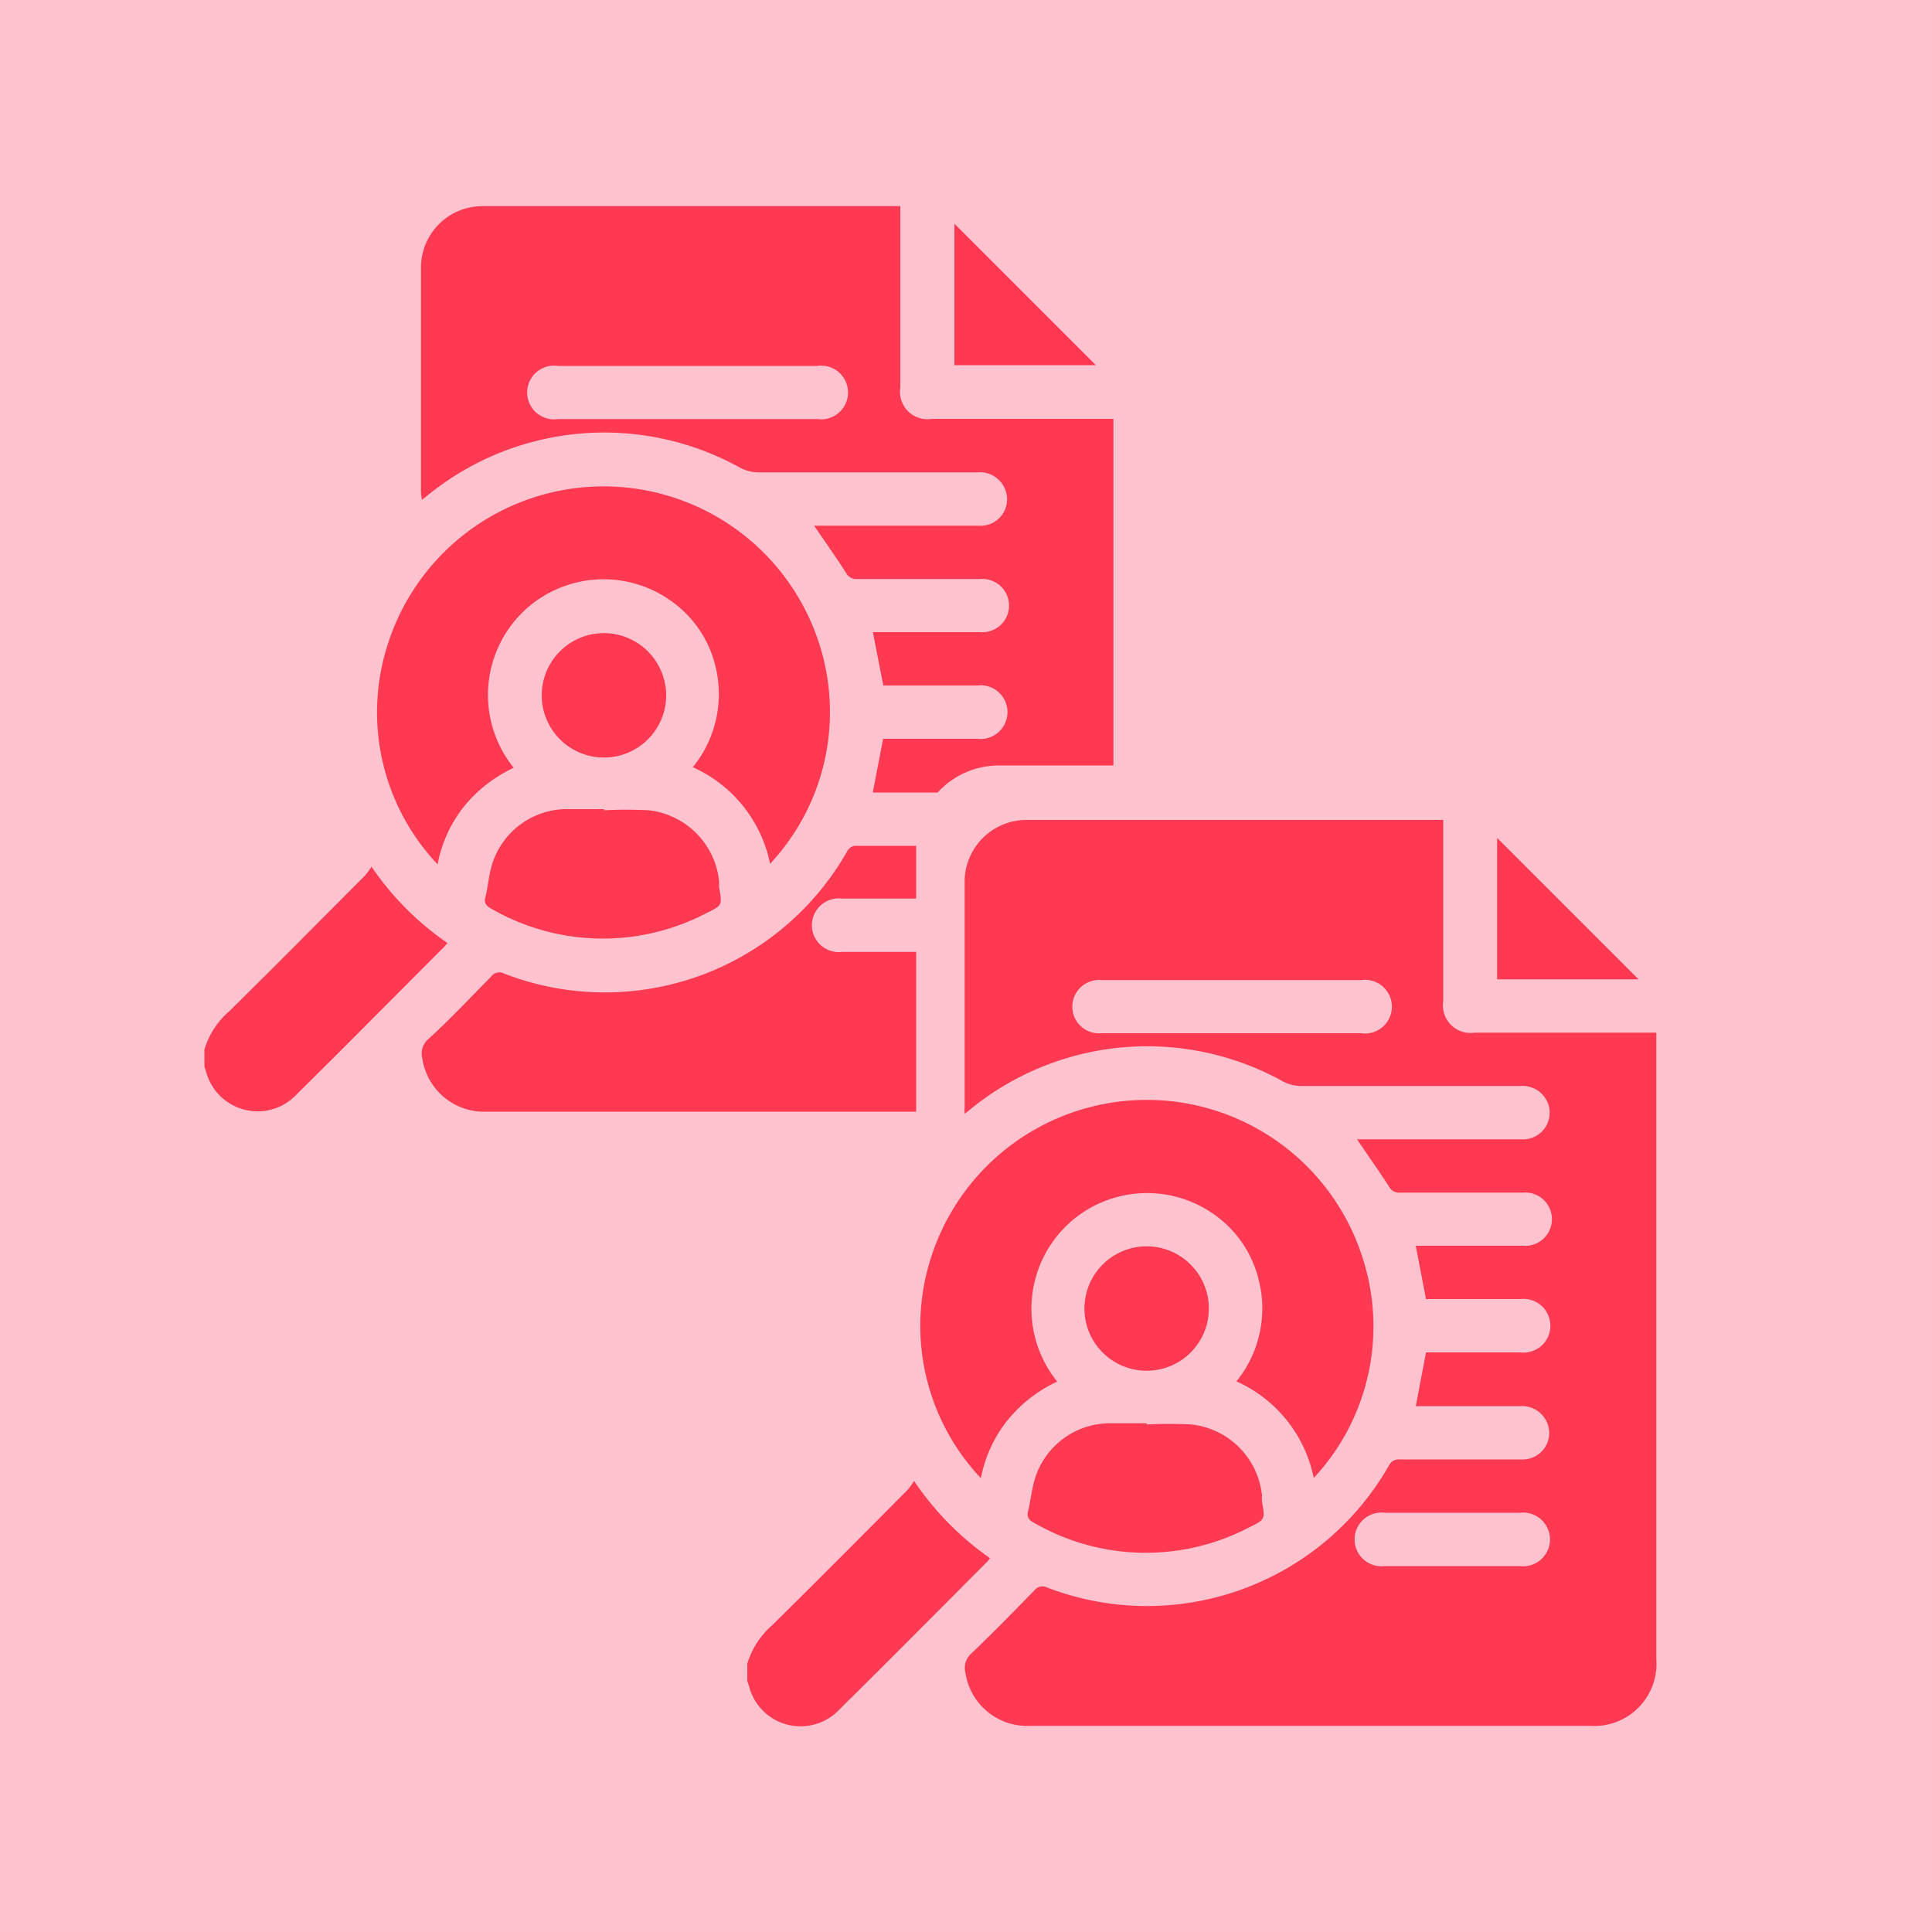
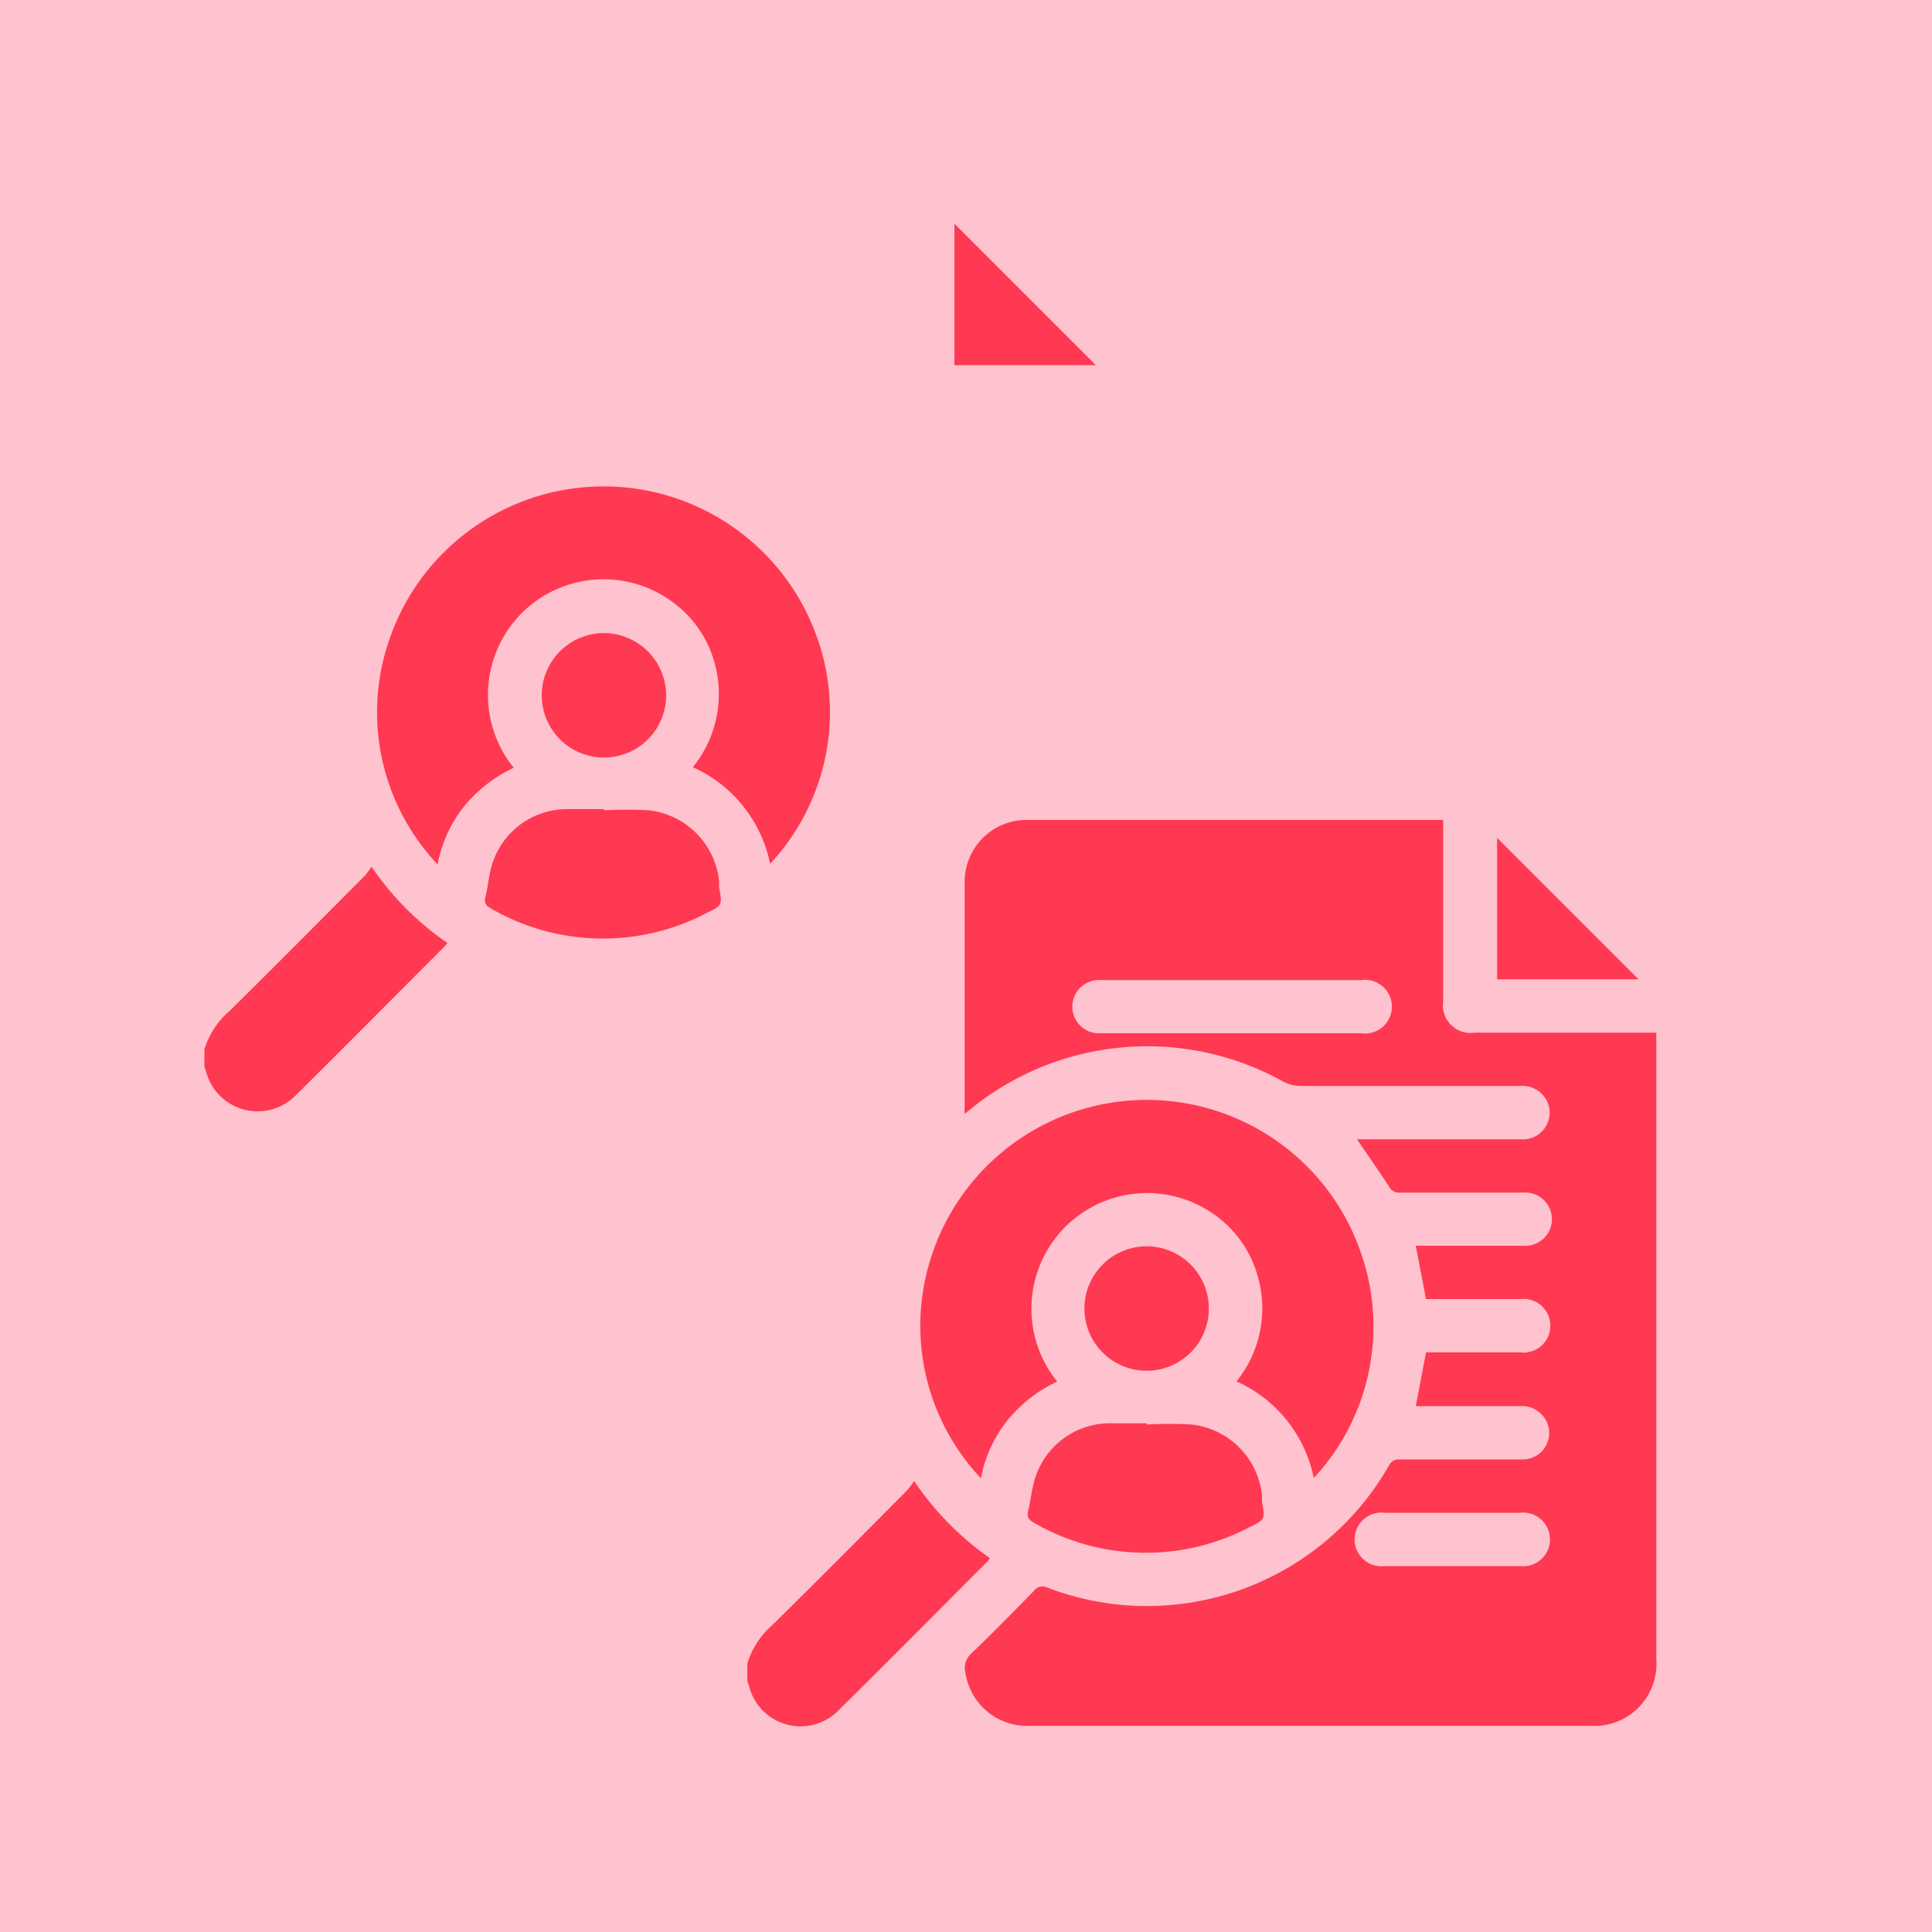
<svg xmlns="http://www.w3.org/2000/svg" id="Layer_1" data-name="Layer 1" viewBox="0 0 100 100">
  <defs>
    <style>.cls-1{fill:#ffc2cf;}.cls-2{fill:#ff3951;}</style>
  </defs>
  <title>hire</title>
  <path class="cls-1" d="M100,0H0V100H100Z" />
  <path class="cls-2" d="M10.58,54.32a4.25,4.25,0,0,1,1.31-2c2.34-2.31,4.66-4.65,7-7a4.24,4.24,0,0,0,.34-.46,15.07,15.07,0,0,0,3.93,3.95L23,49c-2.56,2.56-5.1,5.13-7.67,7.67a2.76,2.76,0,0,1-4.66-1.19,2.67,2.67,0,0,0-.09-.26Z" />
-   <path class="cls-2" d="M45.18,41l.53-2.76h4.88a1.39,1.39,0,1,0,0-2.76H45.72l-.54-2.76h5.55a1.38,1.38,0,1,0,0-2.75H44.37a.6.6,0,0,1-.58-.32c-.52-.81-1.07-1.59-1.65-2.44h8.5A1.37,1.37,0,0,0,52,25.27a1.4,1.4,0,0,0-1.41-.82c-3.79,0-7.57,0-11.35,0a2.1,2.1,0,0,1-.95-.25A14.48,14.48,0,0,0,22.06,25.7l-.22.17a3.19,3.19,0,0,1-.05-.37q0-5.79,0-11.58A3.18,3.18,0,0,1,25,10.67h21.6v9.38a1.42,1.42,0,0,0,1.63,1.63h9.4V54.08a3.23,3.23,0,0,1-3.44,3.46h-29a3.23,3.23,0,0,1-3.33-2.75,1,1,0,0,1,.3-1c1.11-1,2.18-2.15,3.26-3.24a.52.52,0,0,1,.67-.16,14.42,14.42,0,0,0,17.75-6.31.53.53,0,0,1,.54-.3h6.34a1.37,1.37,0,0,0,1.24-2.06,1.39,1.39,0,0,0-1.31-.7H45.18ZM35.63,18.94H28.88a1.39,1.39,0,1,0,0,2.75H42.3a1.39,1.39,0,1,0,0-2.75ZM47.07,46.51H43.58a1.39,1.39,0,1,0,0,2.76h7a1.39,1.39,0,1,0,0-2.76Z" />
  <path class="cls-2" d="M39.86,44.71a7,7,0,0,0-4-5A6,6,0,0,0,37,34.36a5.78,5.78,0,0,0-2.3-3.28,6,6,0,0,0-7.49.46,6,6,0,0,0-.62,8.2,7.3,7.3,0,0,0-2.57,2,6.85,6.85,0,0,0-1.37,3,11.45,11.45,0,0,1-2.56-11.45,11.72,11.72,0,0,1,22.26-.13A11.51,11.51,0,0,1,39.86,44.71Z" />
  <path class="cls-2" d="M31.27,41.94a22,22,0,0,1,2.3,0,4.12,4.12,0,0,1,3.65,3.67c0,.11,0,.22,0,.32.17.92.17.93-.65,1.33a11.56,11.56,0,0,1-11.13-.22c-.27-.15-.41-.29-.31-.64s.16-1,.3-1.52a4.06,4.06,0,0,1,3.83-3c.65,0,1.31,0,2,0Z" />
  <path class="cls-2" d="M34.48,36a3.22,3.22,0,1,1-3.21-3.23A3.23,3.23,0,0,1,34.48,36Z" />
  <path class="cls-2" d="M49.4,11.58l7.32,7.32H49.4Z" />
  <rect class="cls-1" x="47.42" y="39.62" width="42" height="48.47" rx="4.28" />
  <path class="cls-2" d="M38.68,86.11a4.3,4.3,0,0,1,1.3-2c2.34-2.31,4.67-4.65,7-7a3.25,3.25,0,0,0,.33-.46,15.26,15.26,0,0,0,3.93,4,1.41,1.41,0,0,1-.14.18c-2.55,2.56-5.1,5.13-7.67,7.67a2.75,2.75,0,0,1-4.65-1.19L38.68,87Z" />
  <path class="cls-2" d="M73.28,72.79,73.81,70h4.88a1.39,1.39,0,1,0,0-2.76H73.81l-.53-2.76h5.55a1.38,1.38,0,1,0,0-2.75H72.47a.59.59,0,0,1-.58-.32c-.52-.81-1.08-1.59-1.65-2.44h8.49a1.38,1.38,0,0,0,1.36-1.94,1.42,1.42,0,0,0-1.42-.82q-5.67,0-11.35,0a2,2,0,0,1-.94-.25,14.48,14.48,0,0,0-16.22,1.51l-.23.18a3.39,3.39,0,0,1,0-.37c0-3.86,0-7.72,0-11.58a3.2,3.2,0,0,1,3.22-3.26H74.7v9.38a1.43,1.43,0,0,0,1.63,1.63c3.11,0,6.22,0,9.4,0V85.87a3.22,3.22,0,0,1-3.43,3.46h-29a3.23,3.23,0,0,1-3.33-2.75,1,1,0,0,1,.31-1c1.11-1.06,2.18-2.16,3.25-3.25a.53.53,0,0,1,.67-.16A14.42,14.42,0,0,0,71.9,75.84a.55.55,0,0,1,.54-.3h6.34A1.37,1.37,0,0,0,80,73.48a1.41,1.41,0,0,0-1.31-.7H73.28ZM63.72,50.73H57a1.38,1.38,0,1,0,0,2.75q6.72,0,13.45,0a1.39,1.39,0,1,0,0-2.75ZM75.16,78.3H71.67a1.39,1.39,0,1,0,0,2.76h7a1.39,1.39,0,1,0,0-2.76Z" />
  <path class="cls-2" d="M68,76.5a7,7,0,0,0-4-5,6,6,0,0,0,1.12-5.37,5.8,5.8,0,0,0-2.29-3.28,6,6,0,0,0-7.49.46,6,6,0,0,0-.62,8.2,7.3,7.3,0,0,0-2.57,2,6.92,6.92,0,0,0-1.38,3A11.49,11.49,0,0,1,48.2,65.06a11.72,11.72,0,0,1,22.27-.13A11.51,11.51,0,0,1,68,76.5Z" />
  <path class="cls-2" d="M59.37,73.73a21.85,21.85,0,0,1,2.29,0,4.12,4.12,0,0,1,3.66,3.67,3.11,3.11,0,0,0,0,.32c.16.92.17.93-.65,1.33a11.55,11.55,0,0,1-11.13-.22c-.28-.15-.41-.29-.32-.64s.17-1,.31-1.52a4.06,4.06,0,0,1,3.82-3c.66,0,1.32,0,2,0Z" />
  <path class="cls-2" d="M62.57,67.74a3.22,3.22,0,1,1-3.21-3.23A3.22,3.22,0,0,1,62.57,67.74Z" />
  <path class="cls-2" d="M77.49,43.37l7.32,7.32H77.49Z" />
</svg>